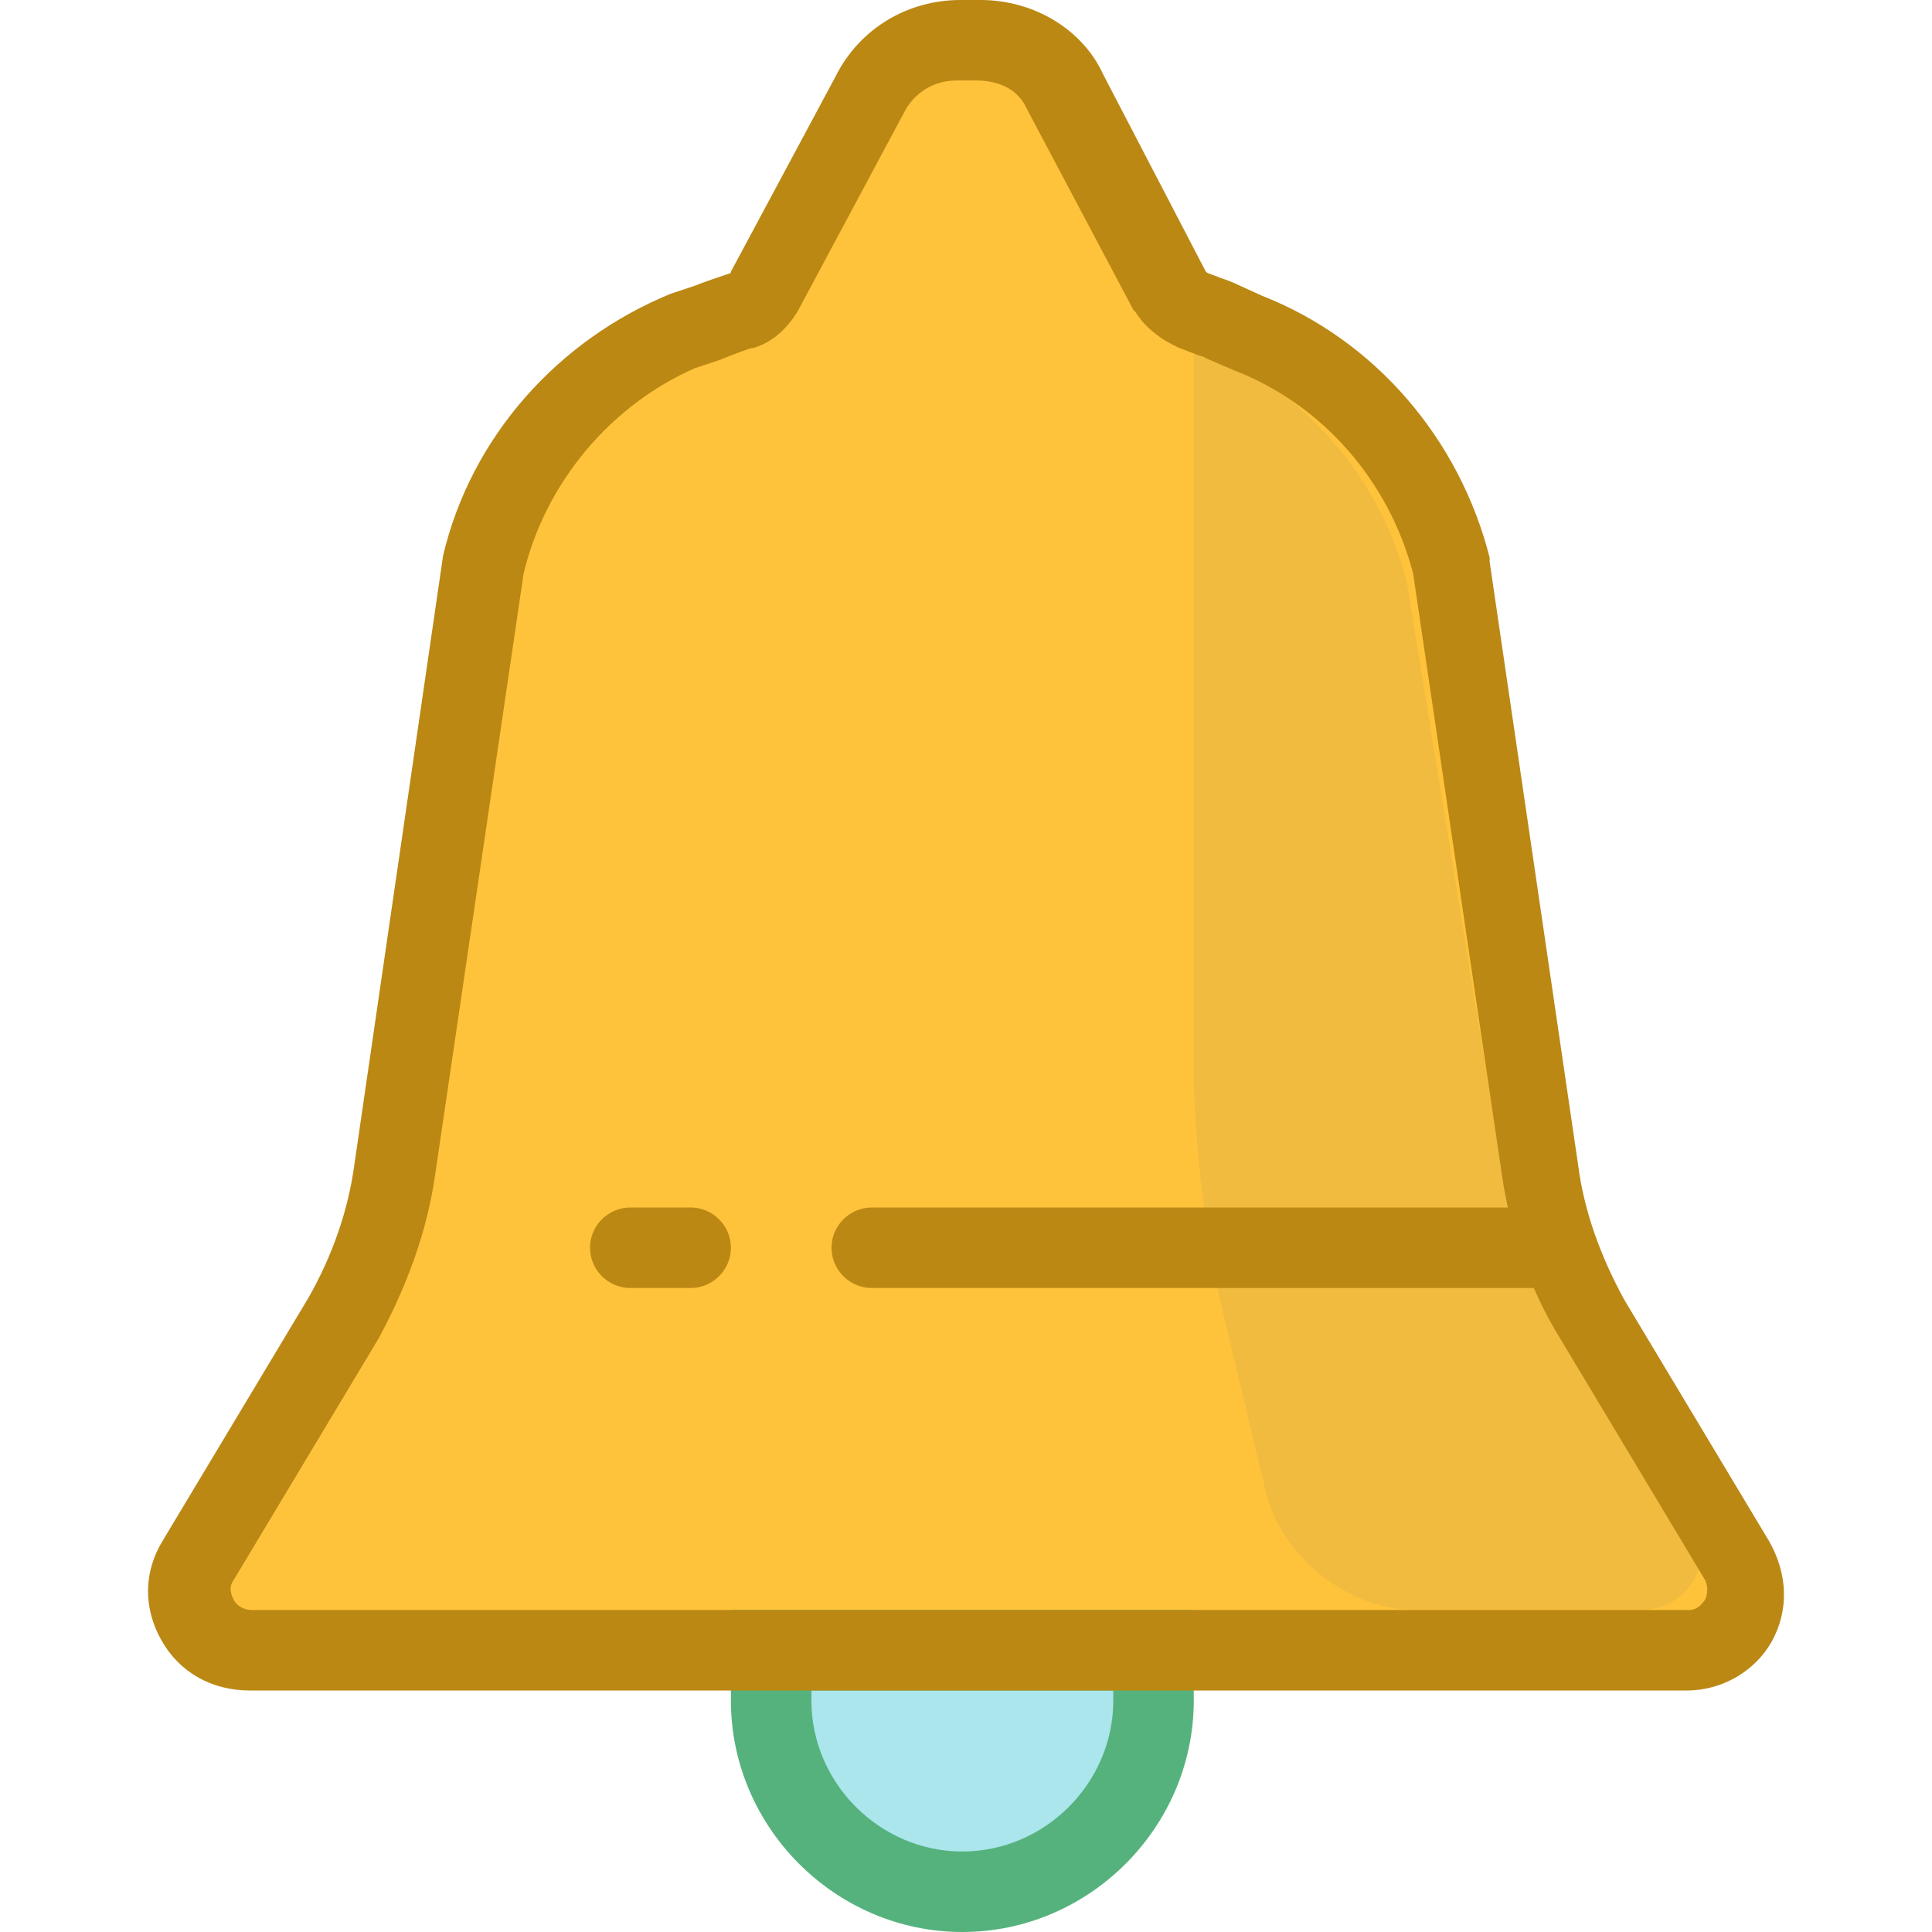
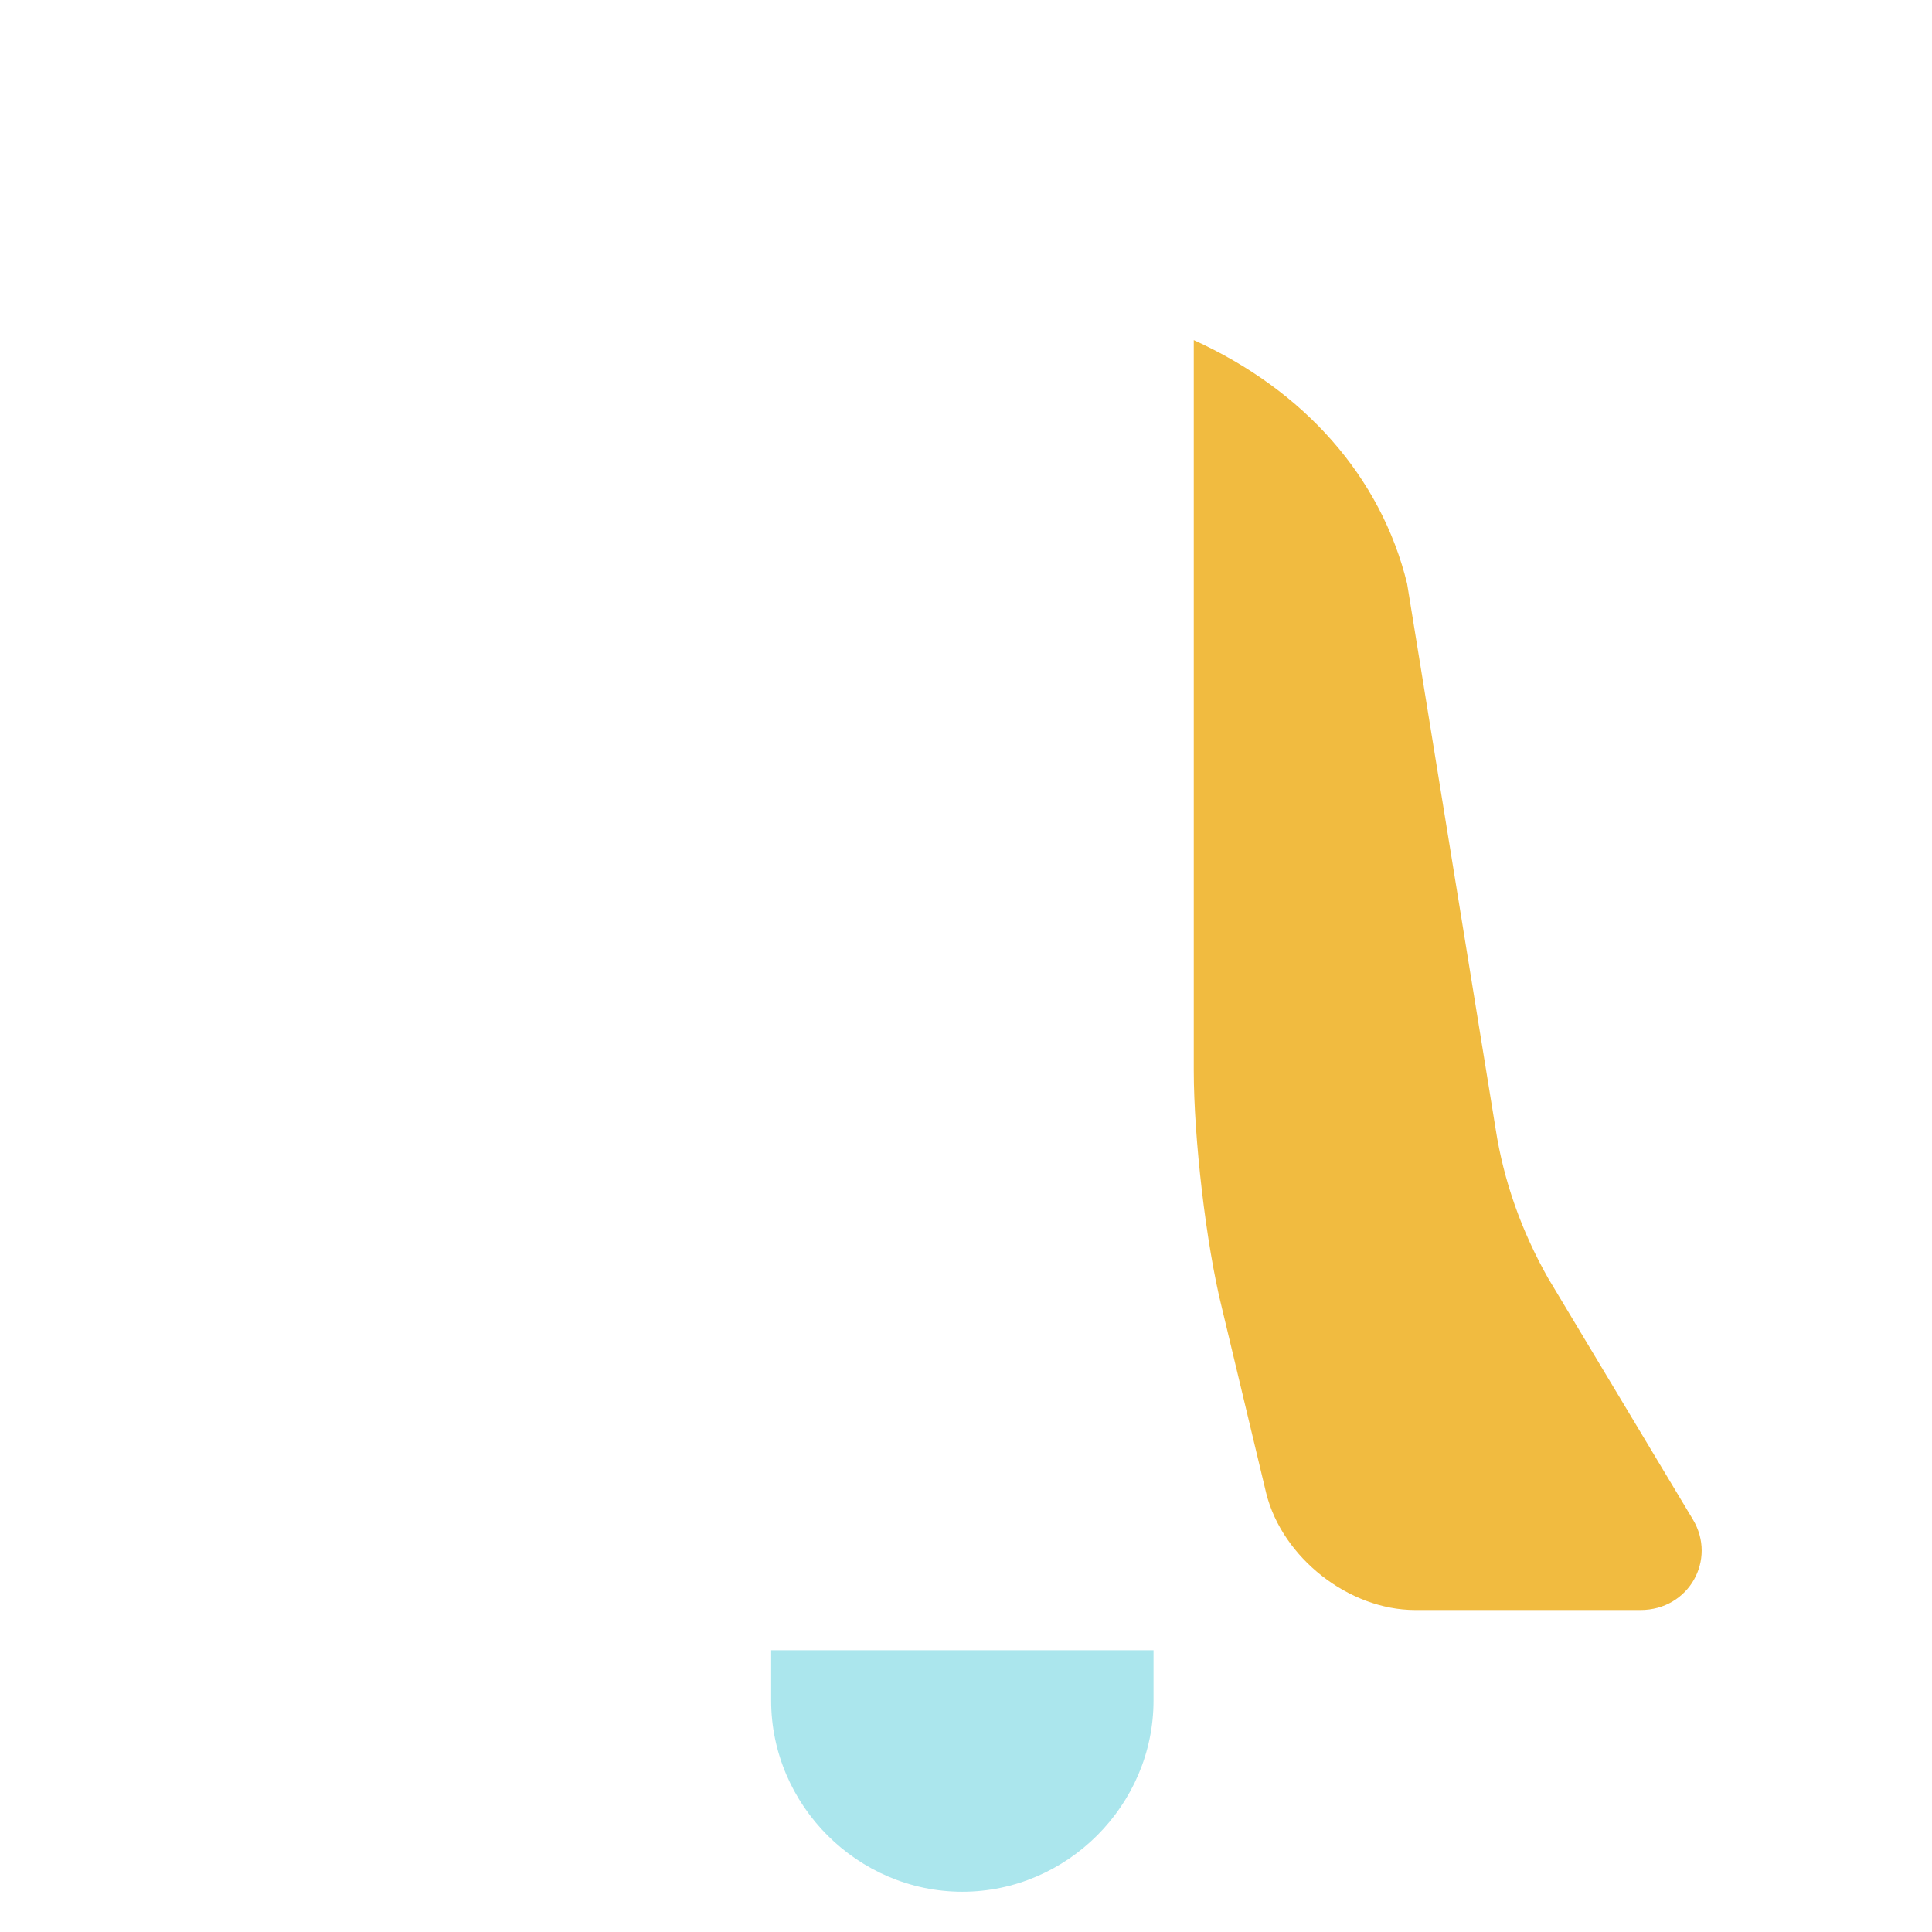
<svg xmlns="http://www.w3.org/2000/svg" height="800px" width="800px" version="1.1" id="Layer_1" viewBox="0 0 384 384" xml:space="preserve">
-   <path style="fill:#FFC33B;" d="M345.272,310l-28.8-48c-5.6-9.2-9.2-19.2-10.4-29.6l-17.6-120c-5.2-21.2-20.4-38.4-40.4-46.4l-4.8-2  c-1.6-0.8-3.6-1.2-5.6-2s-3.6-2-4.8-4l-20.8-39.6c-2.8-6.4-9.6-10.4-17.2-10.4h-4c-7.6,0-14,4-17.6,10.8l-20.8,39.2  c-1.2,2-2.8,3.2-4.8,4c-2.4,0.8-4.8,1.6-6.8,2.4l-4.4,1.6c-20,8-35.2,25.2-40.4,46.4l0,0l-17.6,120c-1.6,10.4-5.2,20.4-10.4,29.6  l-28.8,48c-4.8,8,0.8,18,10.4,18h285.6C344.072,328,350.072,318,345.272,310L345.272,310z" />
  <path style="fill:#F1BB40;" d="M242.872,260c-3.2-12.8-5.6-34-5.6-47.2V67.6c22,10,37.2,27.2,42.4,48.4l17.6,108.4  c1.6,10.4,5.2,20.4,10.4,29.6l28.8,48c4.8,8-0.8,18-10.4,18h-44.8c-13.2,0-26.4-10.4-29.6-23.2L242.872,260L242.872,260z" />
  <path style="fill:#ABE6ED;" d="M229.272,338c0,20.8-17.2,38-38,38s-38-17.2-38-38v-10h76V338L229.272,338z" />
-   <path style="fill:#56B27D;" d="M191.272,384c-25.2,0-46-20.8-46-46v-18h92v18C237.272,363.2,216.472,384,191.272,384z M161.272,336  v2c0,16.4,13.6,30,30,30s30-13.6,30-30v-2H161.272z" />
  <g>
-     <path style="fill:#BB8814;" d="M137.272,256h-12c-4.4,0-8-3.6-8-8s3.6-8,8-8h12c4.4,0,8,3.6,8,8S141.672,256,137.272,256z" />
-     <path style="fill:#BB8814;" d="M309.272,256h-136c-4.4,0-8-3.6-8-8s3.6-8,8-8h136c4.4,0,8,3.6,8,8S313.672,256,309.272,256z" />
-     <path style="fill:#BB8814;" d="M335.272,336h-285.6c-7.6,0-14-3.6-17.6-10c-3.6-6.4-3.6-13.6,0.4-20l28.8-48   c4.8-8.4,8-17.6,9.2-26.8l17.6-120.8c5.6-23.6,22.8-42.8,45.2-52l4.8-1.6c2-0.8,4.4-1.6,6.8-2.4c0.4,0,0.4-0.4,0.4-0.4l20.8-38.8   c4.8-9.6,14.4-15.2,24.8-15.2h4c10.8,0,20.4,6,24.4,14.8l20.4,39.2c0,0,0.4,0.4,0.8,0.4c0.8,0.4,1.2,0.4,2,0.8   c1.2,0.4,2.4,0.8,4,1.6l4.4,2c22.4,8.8,39.2,28.4,45.2,52v0.8l17.6,120c1.2,9.2,4.4,18,9.2,26.8l28.8,48c3.6,6.4,4,13.6,0.4,20   C348.872,332,342.472,336,335.272,336z M104.072,114l-17.6,119.6c-1.6,11.2-5.6,22-11.2,32.4l-28.8,48c-1.2,1.6-0.4,3.2,0,4   s1.6,2,3.6,2h285.6c2,0,2.8-1.6,3.2-2c0.4-0.8,0.8-2.4,0-4l-28.8-48c-6.4-10.4-10-21.6-11.6-32.8l-17.6-119.2   c-4.8-18.4-18-33.6-35.6-40.4l-5.6-2.4c-0.4-0.4-1.2-0.4-2-0.8c-1.2-0.4-2-0.8-3.2-1.2c-3.6-1.6-6.8-4-8.8-7.2l-0.4-0.4l-21.2-40   c-1.6-3.6-5.2-5.6-10-5.6h-4c-4.4,0-8.4,2.4-10.4,6.4l-21.2,39.6c-2,3.2-4.8,6-8.8,7.2h-0.4c-2.4,0.8-4.4,1.6-6.4,2.4l-4.8,1.6   C121.672,80.4,108.472,95.6,104.072,114z" />
-   </g>
+     </g>
</svg>